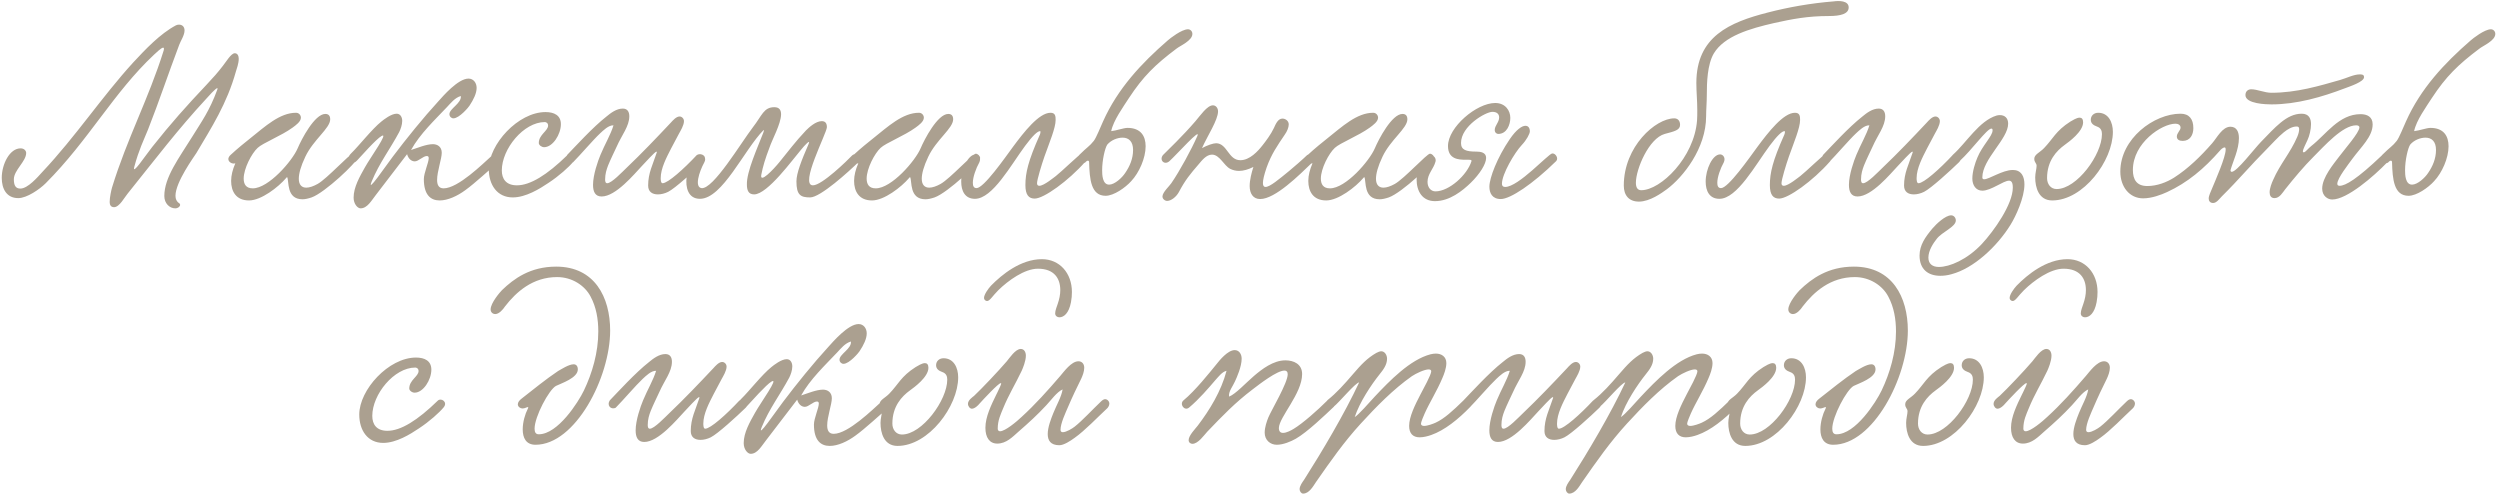
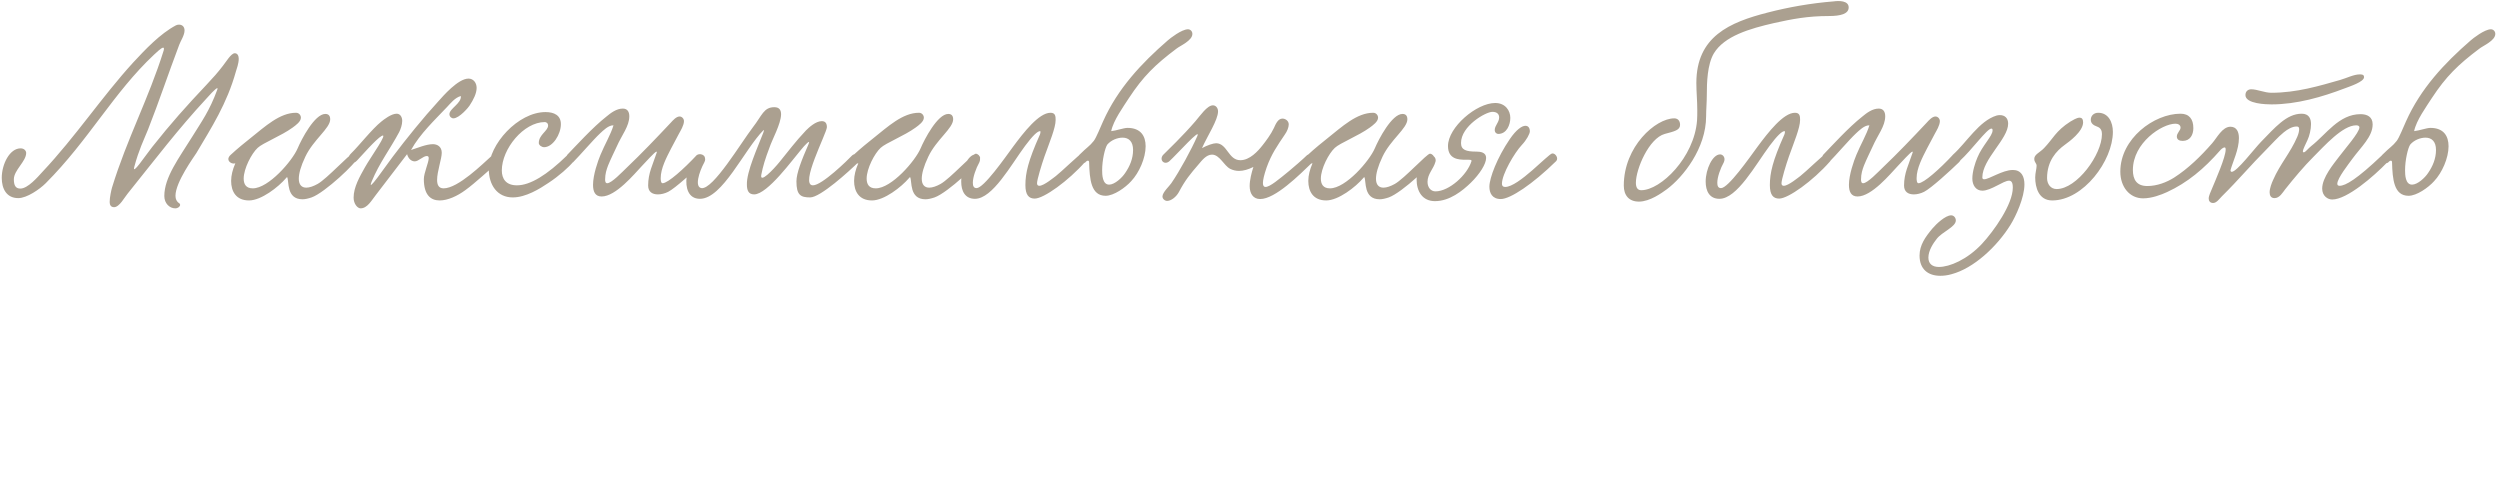
<svg xmlns="http://www.w3.org/2000/svg" width="387" height="77" viewBox="0 0 387 77" fill="none">
  <path d="M36.344 8.241C36.812 8.241 36.956 8.709 36.956 9.105C36.956 9.825 36.632 10.688 36.524 11.049C35.12 16.088 32.744 19.724 30.404 23.684C30.044 24.261 27.164 28.184 27.164 30.308C27.164 30.812 27.344 31.209 27.74 31.46C27.848 31.532 27.884 31.605 27.884 31.712C27.884 31.965 27.56 32.252 27.128 32.252C26.264 32.252 25.436 31.497 25.436 30.345C25.436 27.428 27.704 24.477 29.756 21.165C31.196 18.825 32.42 17.204 33.644 13.857C33.68 13.748 33.68 13.64 33.644 13.64C33.392 13.64 32.204 14.973 31.952 15.261C27.488 20.084 24.176 24.477 19.748 29.985C19.316 30.488 18.488 32.072 17.66 32.072C17.156 32.072 16.976 31.712 16.976 31.28C16.976 30.524 17.228 29.445 17.336 29.049C19.676 21.416 22.988 15.332 25.328 7.845C25.436 7.485 25.364 7.377 25.256 7.377C24.968 7.377 24.176 8.169 23.852 8.457C17.588 14.325 13.7 21.741 7.076 28.364C6.14 29.3 4.16 30.669 2.828 30.669C0.992 30.669 0.272 29.192 0.272 27.537C0.272 25.413 1.496 22.965 3.188 22.965C3.764 22.965 4.052 23.36 4.052 23.684C4.052 24.98 2.144 26.349 2.144 27.753C2.144 28.724 2.432 29.192 3.152 29.192C4.304 29.192 5.816 27.428 6.572 26.601C11.756 21.093 15.752 15.008 20.612 9.681C22.484 7.665 24.788 5.217 27.236 3.921C27.38 3.849 27.56 3.813 27.704 3.813C28.244 3.813 28.568 4.173 28.568 4.713C28.568 5.469 27.956 6.333 27.74 6.945C26.012 11.517 24.644 15.656 22.916 20.049C22.232 21.741 21.512 23.145 20.792 25.808C20.396 27.285 22.448 24.152 23.564 22.748C26.444 19.113 28.856 16.413 31.952 13.136C33.068 11.948 33.68 11.264 34.508 10.184C34.976 9.609 35.768 8.241 36.344 8.241ZM36.427 25.268C36.031 25.448 35.347 25.125 35.347 24.62C35.347 24.441 35.455 24.189 35.707 23.973C36.751 23 38.047 21.956 38.731 21.416C41.035 19.581 43.303 17.456 45.823 17.456C46.291 17.456 46.579 17.852 46.579 18.212C46.579 18.825 45.823 19.364 45.283 19.761C43.555 21.02 40.675 22.137 39.883 22.892C38.947 23.756 37.723 26.096 37.723 27.645C37.723 28.509 38.083 29.157 39.127 29.157C41.575 29.157 45.247 24.909 46.075 22.965C46.651 21.596 48.703 17.637 50.359 17.637C50.827 17.637 51.115 17.889 51.115 18.465C51.115 19.869 48.523 21.596 47.263 24.261C46.543 25.773 46.255 26.889 46.255 27.68C46.255 28.616 46.723 29.049 47.407 29.049C47.911 29.049 48.523 28.832 49.171 28.473C50.647 27.645 54.139 23.793 54.607 23.793C54.931 23.793 55.291 24.152 55.291 24.477C55.291 25.088 50.287 29.84 48.235 30.561C47.695 30.741 47.227 30.849 46.831 30.849C44.275 30.849 44.779 28.005 44.455 27.428C44.455 27.392 44.347 27.465 44.311 27.537C43.087 28.977 40.423 31.029 38.551 31.029C36.535 31.029 35.779 29.625 35.779 28.005C35.779 27.14 36.031 26.204 36.391 25.377L36.427 25.268ZM71.335 14.864C70.435 15.117 69.787 15.944 69.175 16.593C67.339 18.537 64.999 20.733 63.631 23.216C64.639 22.892 66.007 22.317 67.015 22.317C67.663 22.317 68.383 22.677 68.383 23.648C68.383 24.584 67.663 26.529 67.663 27.86C67.663 28.616 67.915 29.157 68.671 29.157C70.903 29.157 74.719 25.377 76.123 24.116C77.203 23.145 77.815 24.549 77.203 25.052C75.871 26.169 73.531 28.364 72.019 29.445C70.795 30.345 69.319 31.029 68.059 31.029C66.655 31.029 65.611 30.165 65.611 27.716C65.611 26.78 66.367 25.16 66.367 24.477C66.367 24.332 66.331 24.152 66.079 24.152C65.503 24.152 64.783 24.98 64.207 24.98C63.667 24.98 63.199 24.549 63.019 23.864C61.579 25.736 59.779 28.113 58.195 30.165C57.511 31.029 56.863 32.252 55.819 32.252C55.351 32.252 54.739 31.569 54.739 30.596C54.739 28.977 55.675 27.357 56.503 25.881C57.367 24.332 60.247 20.372 59.059 21.056C58.231 21.524 55.855 24.224 55.243 24.872C54.307 25.845 53.335 24.729 54.343 23.756C55.567 22.569 57.583 19.977 59.023 18.825C59.419 18.5 60.571 17.601 61.399 17.601C61.975 17.601 62.263 18.14 62.263 18.716C62.263 19.328 62.011 20.012 61.795 20.445C60.391 23.073 58.699 25.268 57.547 28.076C56.683 30.165 59.671 25.736 60.823 24.224C62.911 21.453 65.503 18.248 67.879 15.656C68.563 14.9 70.903 12.165 72.523 12.165C73.279 12.165 73.783 12.812 73.783 13.604C73.783 14.432 73.315 15.405 72.667 16.377C72.595 16.52 71.119 18.32 70.183 18.32C69.859 18.32 69.571 18.032 69.571 17.672C69.571 16.808 71.479 15.98 71.335 14.864ZM86.825 19.221C86.825 20.805 85.565 22.785 84.233 22.785C83.837 22.785 83.405 22.46 83.405 22.137C83.405 20.84 84.845 20.265 84.845 19.436C84.845 19.005 84.485 18.896 84.341 18.896C81.065 18.896 77.681 23.037 77.681 26.384C77.681 27.68 78.329 28.689 80.021 28.689C82.073 28.689 84.665 27.105 87.833 24.009C88.337 23.541 89.417 24.224 88.733 25.052C88.085 25.845 86.537 27.248 84.881 28.328C83.549 29.229 81.389 30.561 79.373 30.561C76.961 30.561 75.665 28.616 75.665 26.169C75.665 22.352 80.201 17.349 84.449 17.349C85.781 17.349 86.825 17.852 86.825 19.221ZM107.857 24.009C108.613 23.541 109.657 24.297 108.829 25.125C107.497 26.421 104.509 29.157 103.429 29.697C102.925 29.948 102.349 30.093 101.845 30.093C100.981 30.093 100.333 29.697 100.333 28.724C100.333 26.78 101.053 25.485 101.665 23.613C101.701 23.541 101.665 23.468 101.629 23.468C101.377 23.468 99.829 25.233 99.361 25.701C98.173 26.96 95.329 30.416 93.133 30.416C92.125 30.416 91.801 29.66 91.801 28.616C91.801 27.069 92.557 24.909 92.953 23.973C93.601 22.389 94.537 20.84 94.969 19.401C94.213 19.364 93.385 20.192 92.881 20.66C91.837 21.633 89.785 24.044 88.705 25.125C87.913 25.485 87.301 24.692 87.805 23.973C89.029 22.712 91.765 19.689 93.889 18.032C94.537 17.492 95.437 16.808 96.409 16.808C97.129 16.808 97.417 17.312 97.417 17.997C97.417 19.544 96.265 20.877 95.473 22.677C95.041 23.613 94.537 24.62 94.141 25.593C93.889 26.241 93.673 26.924 93.673 27.788C93.673 28.041 93.709 28.364 93.997 28.364C94.681 28.364 96.337 26.601 97.057 25.916C99.289 23.793 101.557 21.416 103.825 19.005C104.149 18.645 104.689 18.032 105.193 18.032C105.553 18.032 105.877 18.357 105.877 18.753C105.877 19.401 105.337 20.265 105.121 20.66C104.653 21.524 104.257 22.28 103.897 22.965C103.177 24.369 102.277 26.061 102.277 27.573C102.277 27.753 102.277 28.364 102.565 28.364C103.393 28.364 105.877 26.133 107.857 24.009ZM131.928 24.044C132.648 23.468 133.548 24.297 132.936 25.052C131.388 26.564 126.996 30.561 125.412 30.561C123.936 30.561 123.288 30.201 123.288 28.076C123.288 26.817 124.08 24.8 125.16 22.317C125.556 21.416 124.548 22.497 123.972 23.216C122.784 24.584 118.824 30.093 116.736 30.093C115.836 30.093 115.62 29.409 115.62 28.581C115.548 26.601 117.312 22.748 118.14 20.588C118.212 20.409 118.248 20.265 118.248 20.192C118.248 20.157 118.212 20.12 118.212 20.12C115.188 23.18 111.84 30.776 108.348 30.776C104.748 30.776 106.44 23.901 108.456 23.901C108.924 23.901 109.392 24.477 109.032 25.125C108.204 26.637 107.484 28.977 108.6 29.12C110.4 29.337 114.684 22.137 116.556 19.689C117.96 17.889 118.212 16.593 119.868 16.593C120.66 16.593 120.912 17.061 120.912 17.709C120.876 19.221 119.544 21.561 119.112 22.857C118.464 24.549 118.104 25.736 117.852 27.032C117.564 28.509 119.724 26.241 120.66 25.088C122.172 23.253 123 22.064 124.764 20.192C125.232 19.724 126.276 18.753 127.212 18.753C127.752 18.753 128.004 19.076 128.004 19.689C127.968 20.66 123.72 28.689 125.844 28.689C127.248 28.689 131.208 24.8 131.928 24.044ZM132.861 25.268C132.465 25.448 131.781 25.125 131.781 24.62C131.781 24.441 131.889 24.189 132.141 23.973C133.185 23 134.481 21.956 135.165 21.416C137.469 19.581 139.737 17.456 142.257 17.456C142.725 17.456 143.013 17.852 143.013 18.212C143.013 18.825 142.257 19.364 141.717 19.761C139.989 21.02 137.109 22.137 136.317 22.892C135.381 23.756 134.157 26.096 134.157 27.645C134.157 28.509 134.517 29.157 135.561 29.157C138.009 29.157 141.681 24.909 142.509 22.965C143.085 21.596 145.137 17.637 146.793 17.637C147.261 17.637 147.549 17.889 147.549 18.465C147.549 19.869 144.957 21.596 143.697 24.261C142.977 25.773 142.689 26.889 142.689 27.68C142.689 28.616 143.157 29.049 143.841 29.049C144.345 29.049 144.957 28.832 145.605 28.473C147.081 27.645 150.573 23.793 151.041 23.793C151.365 23.793 151.725 24.152 151.725 24.477C151.725 25.088 146.721 29.84 144.669 30.561C144.129 30.741 143.661 30.849 143.265 30.849C140.709 30.849 141.213 28.005 140.889 27.428C140.889 27.392 140.781 27.465 140.745 27.537C139.521 28.977 136.857 31.029 134.985 31.029C132.969 31.029 132.213 29.625 132.213 28.005C132.213 27.14 132.465 26.204 132.825 25.377L132.861 25.268ZM162.62 17.456C163.376 17.456 163.412 17.997 163.412 18.573C163.412 19.797 162.476 21.992 161.684 24.224C161.252 25.448 160.532 27.825 160.532 28.364C160.532 28.652 160.676 28.761 160.892 28.761C161.612 28.761 163.232 27.392 163.448 27.248C164.168 26.709 167.228 23.756 167.444 23.756C167.804 23.756 168.2 24.116 168.2 24.549C168.2 24.692 168.164 24.872 168.02 25.017C165.392 28.005 161.576 30.741 160.172 30.741C159.272 30.741 158.732 30.201 158.732 28.652C158.732 26.78 159.164 24.909 160.928 20.948C160.964 20.913 161.18 20.3 161 20.3C160.604 20.3 159.848 21.02 158.696 22.569C156.5 25.52 153.656 30.776 150.92 30.776C149.372 30.776 148.796 29.552 148.796 28.113C148.796 26.169 149.876 23.901 151.028 23.901C151.388 23.901 151.712 24.224 151.712 24.657C151.712 24.8 151.676 24.98 151.604 25.125C151.064 26.096 150.596 27.428 150.596 28.293C150.596 28.797 150.74 29.12 151.172 29.12C152.288 29.12 155.528 24.477 156.824 22.712C158.48 20.48 160.82 17.456 162.62 17.456ZM172.016 20.3C172.772 20.229 173.96 19.797 174.536 19.797C176.588 19.797 177.344 21.056 177.344 22.64C177.344 24.477 176.336 26.744 175.112 28.041C174.212 29.049 172.412 30.308 171.152 30.308C168.884 30.308 168.668 27.753 168.596 25.125C168.596 25.017 168.56 24.872 168.416 24.872C168.308 24.872 168.164 24.945 167.984 25.16C167.228 25.628 166.472 24.584 167.084 23.973C168.308 22.748 168.632 22.677 169.316 21.812C169.712 21.308 170.36 19.652 170.756 18.788C173.024 13.713 176.696 9.789 180.764 6.261C181.124 5.937 182.924 4.533 183.896 4.533C184.256 4.533 184.58 4.821 184.58 5.253C184.58 6.297 182.672 7.089 182.132 7.521C178.82 10.005 176.948 11.841 174.752 15.188C173.924 16.485 172.34 18.645 172.016 20.3ZM171.404 22.389C171.044 22.928 170.612 24.8 170.612 26.349C170.612 27.032 170.648 28.581 171.692 28.581C172.556 28.581 173.708 27.5 174.176 26.78C174.896 25.736 175.4 24.549 175.4 23.216C175.4 21.921 174.752 21.308 173.78 21.308C172.952 21.308 171.98 21.704 171.404 22.389ZM202.341 24.009C203.097 23.541 203.997 24.369 203.133 25.16C201.117 27.105 197.409 30.812 195.069 30.812C193.953 30.812 193.449 29.913 193.449 28.797C193.449 27.86 193.737 26.744 194.025 25.845C193.233 26.241 192.477 26.456 191.793 26.456C191.325 26.456 190.857 26.349 190.425 26.133C189.453 25.628 188.805 23.936 187.617 23.936C186.717 23.936 186.033 24.872 185.565 25.413C184.233 26.96 183.477 27.86 182.469 29.768C182.073 30.488 181.281 31.101 180.669 31.101C180.345 31.101 179.949 30.812 179.949 30.416C179.949 29.768 181.065 28.761 181.317 28.364C182.613 26.492 184.449 23.108 185.349 21.056C185.961 19.652 182.181 23.901 181.029 24.945C180.273 25.628 179.409 24.8 180.021 24.009C180.633 23.396 183.153 20.985 185.061 18.753C185.781 17.924 186.861 16.305 187.761 16.305C188.229 16.305 188.553 16.736 188.553 17.241C188.553 18.573 186.897 21.056 186.069 22.928C186.861 22.497 187.797 22.172 188.265 22.172C189.993 22.209 190.137 24.8 192.009 24.8C193.449 24.8 194.709 23.433 195.465 22.46C195.897 21.921 196.761 20.768 197.193 19.832C197.481 19.184 197.841 18.357 198.525 18.357C198.993 18.357 199.497 18.716 199.497 19.256C199.497 19.724 199.245 20.337 198.885 20.84C197.697 22.605 196.833 23.828 196.077 25.916C195.681 27.069 195.501 27.86 195.501 28.328C195.501 28.761 195.645 28.941 195.897 28.941C196.581 28.941 197.985 27.753 199.569 26.456C200.109 26.024 201.801 24.549 202.341 24.009ZM203.173 25.268C202.777 25.448 202.093 25.125 202.093 24.62C202.093 24.441 202.201 24.189 202.453 23.973C203.497 23 204.793 21.956 205.477 21.416C207.781 19.581 210.049 17.456 212.569 17.456C213.037 17.456 213.325 17.852 213.325 18.212C213.325 18.825 212.569 19.364 212.029 19.761C210.301 21.02 207.421 22.137 206.629 22.892C205.693 23.756 204.469 26.096 204.469 27.645C204.469 28.509 204.829 29.157 205.873 29.157C208.321 29.157 211.993 24.909 212.821 22.965C213.397 21.596 215.449 17.637 217.105 17.637C217.573 17.637 217.861 17.889 217.861 18.465C217.861 19.869 215.269 21.596 214.009 24.261C213.289 25.773 213.001 26.889 213.001 27.68C213.001 28.616 213.469 29.049 214.153 29.049C214.657 29.049 215.269 28.832 215.917 28.473C217.393 27.645 220.885 23.793 221.353 23.793C221.677 23.793 222.037 24.152 222.037 24.477C222.037 25.088 217.033 29.84 214.981 30.561C214.441 30.741 213.973 30.849 213.577 30.849C211.021 30.849 211.525 28.005 211.201 27.428C211.201 27.392 211.093 27.465 211.057 27.537C209.833 28.977 207.169 31.029 205.297 31.029C203.281 31.029 202.525 29.625 202.525 28.005C202.525 27.14 202.777 26.204 203.137 25.377L203.173 25.268ZM233.797 18.248C233.797 19.293 233.257 20.733 231.925 20.733C231.673 20.733 231.385 20.517 231.385 20.12C231.385 19.436 232.069 18.933 232.069 18.177C232.069 17.709 231.781 17.312 231.025 17.312C229.981 17.312 226.165 19.509 226.165 22.137C226.165 23.216 226.957 23.468 228.541 23.468C229.153 23.468 230.053 23.576 230.053 24.441C230.053 25.377 229.081 26.924 227.677 28.293C226.381 29.552 224.401 31.137 222.133 31.137C220.189 31.137 219.289 29.625 219.289 27.753C219.289 26.852 220.297 24.044 221.521 24.044C221.881 24.044 222.241 24.369 222.241 24.8C222.241 24.872 222.241 24.98 222.205 25.052C221.917 26.133 220.981 26.924 220.981 28.148C220.981 29.049 221.521 29.625 222.205 29.625C224.329 29.625 227.137 27.069 227.785 24.945C227.857 24.692 227.461 24.729 226.885 24.729C225.805 24.729 224.149 24.657 224.149 22.605C224.149 19.689 228.577 15.944 231.457 15.944C233.041 15.944 233.797 17.133 233.797 18.248ZM236.137 19.473C236.569 19.473 236.821 19.797 236.821 20.337C236.821 20.697 236.317 21.669 235.561 22.46C234.445 23.648 232.501 26.96 232.501 28.436C232.501 28.761 232.645 28.941 233.005 28.941C235.057 28.941 239.665 23.828 240.277 23.756C240.781 23.684 241.321 24.512 240.889 24.945C237.253 28.509 233.797 30.812 232.321 30.812C230.989 30.812 230.557 29.877 230.557 28.904C230.557 27.537 231.781 24.369 233.725 21.524C234.733 20.049 235.597 19.473 236.137 19.473ZM286.175 1.149C286.175 2.157 284.915 2.481 283.115 2.481C279.803 2.481 277.427 2.949 274.655 3.561C270.875 4.425 266.915 5.577 265.295 8.277C264.287 10.005 264.215 12.812 264.215 14.684C264.215 15.8 264.107 16.988 264.107 17.997C264.107 22.965 260.543 27.428 258.023 29.3C257.231 29.877 255.395 31.209 253.703 31.209C252.155 31.209 251.363 30.236 251.363 28.724C251.363 22.677 256.295 18.32 259.175 18.32C259.679 18.32 260.075 18.645 260.075 19.328C260.075 20.157 259.175 20.337 257.699 20.733C255.251 21.416 253.235 26.169 253.235 28.293C253.235 29.012 253.487 29.445 254.063 29.445C257.087 29.445 262.271 24.369 262.703 18.645C262.739 18.105 262.739 17.601 262.739 17.096C262.739 15.549 262.595 14.216 262.595 12.848C262.595 5.649 267.743 3.453 273.647 1.941C276.851 1.113 280.271 0.501 283.871 0.213C284.627 0.105 286.175 0.069 286.175 1.149ZM277.862 17.456C278.618 17.456 278.654 17.997 278.654 18.573C278.654 19.797 277.718 21.992 276.926 24.224C276.494 25.448 275.774 27.825 275.774 28.364C275.774 28.652 275.918 28.761 276.134 28.761C276.854 28.761 278.474 27.392 278.69 27.248C279.41 26.709 282.47 23.756 282.686 23.756C283.046 23.756 283.442 24.116 283.442 24.549C283.442 24.692 283.406 24.872 283.262 25.017C280.634 28.005 276.818 30.741 275.414 30.741C274.514 30.741 273.974 30.201 273.974 28.652C273.974 26.78 274.406 24.909 276.17 20.948C276.206 20.913 276.422 20.3 276.242 20.3C275.846 20.3 275.09 21.02 273.938 22.569C271.742 25.52 268.898 30.776 266.162 30.776C264.614 30.776 264.038 29.552 264.038 28.113C264.038 26.169 265.118 23.901 266.27 23.901C266.63 23.901 266.954 24.224 266.954 24.657C266.954 24.8 266.918 24.98 266.846 25.125C266.306 26.096 265.838 27.428 265.838 28.293C265.838 28.797 265.982 29.12 266.414 29.12C267.53 29.12 270.77 24.477 272.066 22.712C273.722 20.48 276.062 17.456 277.862 17.456ZM302.271 24.009C303.027 23.541 304.071 24.297 303.243 25.125C301.911 26.421 298.923 29.157 297.843 29.697C297.339 29.948 296.763 30.093 296.259 30.093C295.395 30.093 294.747 29.697 294.747 28.724C294.747 26.78 295.467 25.485 296.079 23.613C296.115 23.541 296.079 23.468 296.043 23.468C295.791 23.468 294.243 25.233 293.775 25.701C292.587 26.96 289.743 30.416 287.547 30.416C286.539 30.416 286.215 29.66 286.215 28.616C286.215 27.069 286.971 24.909 287.367 23.973C288.015 22.389 288.951 20.84 289.383 19.401C288.627 19.364 287.799 20.192 287.295 20.66C286.251 21.633 284.199 24.044 283.119 25.125C282.327 25.485 281.715 24.692 282.219 23.973C283.443 22.712 286.179 19.689 288.303 18.032C288.951 17.492 289.851 16.808 290.823 16.808C291.543 16.808 291.831 17.312 291.831 17.997C291.831 19.544 290.679 20.877 289.887 22.677C289.455 23.613 288.951 24.62 288.555 25.593C288.303 26.241 288.087 26.924 288.087 27.788C288.087 28.041 288.123 28.364 288.411 28.364C289.095 28.364 290.751 26.601 291.471 25.916C293.703 23.793 295.971 21.416 298.239 19.005C298.563 18.645 299.103 18.032 299.607 18.032C299.967 18.032 300.291 18.357 300.291 18.753C300.291 19.401 299.751 20.265 299.535 20.66C299.067 21.524 298.671 22.28 298.311 22.965C297.591 24.369 296.691 26.061 296.691 27.573C296.691 27.753 296.691 28.364 296.979 28.364C297.807 28.364 300.291 26.133 302.271 24.009ZM309.566 17.817C310.358 17.817 310.862 18.285 310.862 19.148C310.862 21.524 306.866 24.62 306.866 27.465C306.866 27.68 306.974 27.753 307.154 27.753C307.91 27.753 309.998 26.312 311.582 26.312C312.158 26.312 312.662 26.492 313.022 27.032C313.274 27.428 313.382 27.968 313.382 28.544C313.382 30.596 312.05 33.477 311.222 34.809C309.098 38.228 305.498 41.541 302.114 42.441C301.502 42.62 300.89 42.693 300.35 42.693C298.478 42.693 297.146 41.684 297.146 39.56C297.146 37.941 298.046 36.681 299.126 35.385C299.738 34.664 301.142 33.333 302.042 33.333C302.438 33.333 302.762 33.693 302.762 34.124C302.762 35.133 300.638 35.889 299.81 36.968C299.27 37.653 298.514 38.769 298.514 39.885C298.514 40.821 299.126 41.325 300.134 41.325C301.826 41.325 304.526 40.172 306.794 37.761C308.702 35.709 311.582 31.605 311.582 29.049C311.582 28.652 311.546 27.968 311.006 27.968C310.106 27.968 308.234 29.517 306.866 29.517C305.858 29.517 305.318 28.652 305.318 27.645C305.318 26.564 305.75 25.197 306.11 24.369C306.866 22.532 308.45 21.056 308.45 20.192C308.45 20.084 308.45 19.904 308.27 19.904C307.586 19.904 305.174 23.288 303.41 24.872C302.438 25.736 301.646 24.549 302.33 23.936C304.418 22.064 306.362 18.716 309.062 17.889C309.206 17.852 309.386 17.817 309.566 17.817ZM324.806 17.456C326.39 17.456 327.074 18.933 327.074 20.409C327.074 24.872 322.502 31.029 317.678 31.029C315.59 31.029 315.05 29.012 315.05 27.465C315.05 26.78 315.266 26.133 315.266 25.665C315.266 25.233 314.906 25.16 314.906 24.584C314.906 23.901 315.77 23.613 316.418 22.928C317.786 21.524 318.218 20.265 320.486 18.825C320.81 18.645 321.458 18.212 321.926 18.212C322.25 18.212 322.466 18.428 322.466 18.933C322.466 20.372 320.27 21.956 319.622 22.424C318.326 23.36 316.886 24.909 316.886 27.573C316.886 28.509 317.462 29.265 318.362 29.265C321.494 29.265 325.382 23.936 325.382 20.768C325.382 20.265 325.238 19.797 324.59 19.581C324.086 19.401 323.654 19.113 323.654 18.537C323.654 17.924 324.122 17.456 324.806 17.456ZM365.954 11.948C365.954 12.668 363.722 13.389 362.966 13.677C359.474 15.008 355.55 16.16 351.626 16.16C350.87 16.16 347.594 16.088 347.594 14.72C347.594 14.108 348.026 13.82 348.494 13.82C349.394 13.82 350.582 14.361 351.59 14.361C355.55 14.361 359.078 13.28 362.246 12.38C363.254 12.092 364.37 11.517 365.27 11.517C365.594 11.517 365.954 11.517 365.954 11.948ZM337.55 17.601C338.882 17.601 339.53 18.428 339.53 19.832C339.53 20.877 339.026 21.812 337.874 21.812C337.334 21.812 336.974 21.596 336.974 21.128C336.974 20.588 337.55 20.192 337.55 19.761C337.55 19.328 337.154 19.148 336.758 19.148C334.67 19.148 330.17 22.101 330.17 26.312C330.17 27.788 330.746 28.797 332.402 28.797C333.914 28.797 335.39 28.221 336.542 27.5C338.738 26.096 340.718 24.152 342.446 22.172C343.202 21.308 343.994 19.652 345.254 19.616C346.262 19.616 346.586 20.445 346.586 21.381C346.586 23.145 345.65 25.017 345.29 26.312C345.254 26.492 345.362 26.601 345.47 26.601C346.262 26.601 348.926 23.073 350.006 21.956C352.13 19.797 353.93 17.601 356.306 17.601C357.422 17.601 357.746 18.357 357.746 19.221C357.746 20.049 357.494 21.056 357.206 21.669C356.954 22.244 356.486 23.108 356.486 23.433C356.486 23.541 356.522 23.576 356.63 23.576C356.882 23.576 357.278 23 357.782 22.605C360.086 20.805 362.066 17.672 365.414 17.672C366.422 17.672 367.286 18.069 367.286 19.256C367.286 21.165 365.486 22.748 364.118 24.62C363.578 25.377 361.85 27.537 361.814 28.436C361.814 28.652 361.922 28.761 362.174 28.761C363.074 28.761 364.838 27.753 368.726 24.044C369.554 23.253 370.166 24.477 369.554 25.125C367.43 27.32 363.326 30.884 361.022 30.884C360.338 30.884 359.474 30.345 359.474 29.192C359.474 27.465 361.274 25.34 362.03 24.332C362.966 23.073 365.234 20.517 365.234 19.724C365.234 19.473 364.982 19.401 364.73 19.401C362.642 19.401 359.834 22.569 358.07 24.332C356.666 25.736 355.154 27.537 353.75 29.3C353.354 29.805 352.886 30.669 352.094 30.669C351.518 30.669 351.338 30.236 351.338 29.768C351.338 29.157 351.662 28.328 351.878 27.86C352.958 25.377 354.542 23.684 355.622 21.165C355.802 20.733 355.91 20.337 355.91 19.977C355.91 19.652 355.73 19.581 355.514 19.581C354.83 19.581 354.11 20.012 353.534 20.48C352.598 21.236 351.77 22.209 350.798 23.18C348.422 25.556 346.514 27.86 343.958 30.381C343.562 30.776 343.13 31.424 342.59 31.424C342.122 31.424 341.906 31.101 341.906 30.741C341.906 30.273 342.23 29.697 342.374 29.3C342.986 27.825 344.534 24.332 344.534 23.145C344.534 22.892 344.462 22.82 344.354 22.82C344.138 22.82 343.778 23.145 343.67 23.288C341.186 26.133 338.594 28.293 335.462 29.733C334.526 30.165 333.086 30.704 331.754 30.704C329.666 30.704 328.226 28.941 328.226 26.564C328.226 21.453 333.446 17.601 337.55 17.601ZM373.708 20.3C374.464 20.229 375.652 19.797 376.228 19.797C378.28 19.797 379.036 21.056 379.036 22.64C379.036 24.477 378.028 26.744 376.804 28.041C375.904 29.049 374.104 30.308 372.844 30.308C370.576 30.308 370.36 27.753 370.288 25.125C370.288 25.017 370.252 24.872 370.108 24.872C370 24.872 369.856 24.945 369.676 25.16C368.92 25.628 368.164 24.584 368.776 23.973C370 22.748 370.324 22.677 371.008 21.812C371.404 21.308 372.052 19.652 372.448 18.788C374.716 13.713 378.388 9.789 382.456 6.261C382.816 5.937 384.616 4.533 385.588 4.533C385.948 4.533 386.272 4.821 386.272 5.253C386.272 6.297 384.364 7.089 383.824 7.521C380.512 10.005 378.64 11.841 376.444 15.188C375.616 16.485 374.032 18.645 373.708 20.3ZM373.096 22.389C372.736 22.928 372.304 24.8 372.304 26.349C372.304 27.032 372.34 28.581 373.384 28.581C374.248 28.581 375.4 27.5 375.868 26.78C376.588 25.736 377.092 24.549 377.092 23.216C377.092 21.921 376.444 21.308 375.472 21.308C374.644 21.308 373.672 21.704 373.096 22.389Z" fill="#ABA090" />
-   <path d="M66.774 57.221C66.774 58.804 65.514 60.785 64.182 60.785C63.786 60.785 63.354 60.461 63.354 60.136C63.354 58.84 64.794 58.264 64.794 57.437C64.794 57.005 64.434 56.897 64.29 56.897C61.014 56.897 57.63 61.036 57.63 64.385C57.63 65.68 58.278 66.689 59.97 66.689C62.022 66.689 64.614 65.105 67.782 62.008C68.286 61.541 69.366 62.224 68.682 63.053C68.034 63.844 66.486 65.249 64.83 66.329C63.498 67.228 61.338 68.561 59.322 68.561C56.91 68.561 55.614 66.617 55.614 64.168C55.614 60.352 60.15 55.349 64.398 55.349C65.73 55.349 66.774 55.852 66.774 57.221ZM91.428 45.916C90.528 44.188 88.548 42.892 86.244 42.892C82.464 42.892 79.908 45.197 78.18 47.428C77.856 47.932 77.244 48.617 76.668 48.617C76.272 48.617 75.948 48.328 75.948 47.897C75.948 46.889 77.424 45.197 77.712 44.908C79.548 43.145 82.068 41.273 86.1 41.273C92.04 41.273 94.452 45.989 94.452 51.172C94.452 58.444 89.052 68.849 82.896 68.849C81.42 68.849 80.916 67.769 80.916 66.472C80.916 65.356 81.276 64.097 81.708 63.269C81.744 63.197 81.78 63.124 81.78 63.089C81.78 63.053 81.744 63.017 81.708 63.017C81.564 63.017 81.24 63.233 80.88 63.233C80.556 63.233 80.16 62.98 80.16 62.584C80.16 62.297 80.376 61.972 80.772 61.684C82.428 60.389 84.552 58.66 86.388 57.437C86.856 57.184 88.044 56.392 88.8 56.392C89.196 56.392 89.448 56.681 89.448 57.184C89.448 58.517 86.856 59.344 86.064 59.74C84.984 60.316 82.752 64.493 82.752 66.365C82.752 66.904 82.932 67.228 83.4 67.228C86.352 67.228 89.52 62.261 90.384 60.461C91.68 57.761 92.616 54.556 92.616 51.316C92.616 49.373 92.292 47.536 91.428 45.916ZM114.454 62.008C115.21 61.541 116.254 62.297 115.426 63.124C114.094 64.421 111.106 67.156 110.026 67.697C109.522 67.948 108.946 68.093 108.442 68.093C107.578 68.093 106.93 67.697 106.93 66.725C106.93 64.781 107.65 63.484 108.262 61.612C108.298 61.541 108.262 61.468 108.226 61.468C107.974 61.468 106.426 63.233 105.958 63.7C104.77 64.96 101.926 68.416 99.73 68.416C98.722 68.416 98.398 67.66 98.398 66.617C98.398 65.069 99.154 62.908 99.55 61.972C100.198 60.389 101.134 58.84 101.566 57.401C100.81 57.364 99.982 58.193 99.478 58.66C98.434 59.633 96.382 62.044 95.302 63.124C94.51 63.484 93.898 62.693 94.402 61.972C95.626 60.712 98.362 57.688 100.486 56.032C101.134 55.492 102.034 54.809 103.006 54.809C103.726 54.809 104.014 55.312 104.014 55.996C104.014 57.544 102.862 58.877 102.07 60.676C101.638 61.612 101.134 62.62 100.738 63.593C100.486 64.24 100.27 64.924 100.27 65.788C100.27 66.04 100.306 66.365 100.594 66.365C101.278 66.365 102.934 64.6 103.654 63.916C105.886 61.792 108.154 59.416 110.422 57.005C110.746 56.645 111.286 56.032 111.79 56.032C112.15 56.032 112.474 56.356 112.474 56.752C112.474 57.401 111.934 58.264 111.718 58.66C111.25 59.525 110.854 60.281 110.494 60.965C109.774 62.368 108.874 64.061 108.874 65.573C108.874 65.752 108.874 66.365 109.162 66.365C109.99 66.365 112.474 64.132 114.454 62.008ZM131.721 52.864C130.821 53.117 130.173 53.944 129.561 54.593C127.725 56.536 125.385 58.733 124.017 61.217C125.025 60.892 126.393 60.316 127.401 60.316C128.049 60.316 128.769 60.676 128.769 61.648C128.769 62.584 128.049 64.528 128.049 65.861C128.049 66.617 128.301 67.156 129.057 67.156C131.289 67.156 135.105 63.377 136.509 62.117C137.589 61.145 138.201 62.548 137.589 63.053C136.257 64.168 133.917 66.365 132.405 67.445C131.181 68.344 129.705 69.028 128.445 69.028C127.041 69.028 125.997 68.165 125.997 65.716C125.997 64.781 126.753 63.16 126.753 62.477C126.753 62.333 126.717 62.153 126.465 62.153C125.889 62.153 125.169 62.98 124.593 62.98C124.053 62.98 123.585 62.548 123.405 61.864C121.965 63.736 120.165 66.112 118.581 68.165C117.897 69.028 117.249 70.252 116.205 70.252C115.737 70.252 115.125 69.569 115.125 68.597C115.125 66.977 116.061 65.356 116.889 63.88C117.753 62.333 120.633 58.373 119.445 59.056C118.617 59.525 116.241 62.224 115.629 62.873C114.693 63.844 113.721 62.728 114.729 61.757C115.953 60.569 117.969 57.977 119.409 56.825C119.805 56.501 120.957 55.6 121.785 55.6C122.361 55.6 122.649 56.141 122.649 56.717C122.649 57.328 122.397 58.013 122.181 58.444C120.777 61.072 119.085 63.269 117.933 66.076C117.069 68.165 120.057 63.736 121.209 62.224C123.297 59.453 125.889 56.248 128.265 53.657C128.949 52.901 131.289 50.164 132.909 50.164C133.665 50.164 134.169 50.812 134.169 51.605C134.169 52.432 133.701 53.404 133.053 54.377C132.981 54.52 131.505 56.321 130.569 56.321C130.245 56.321 129.957 56.032 129.957 55.672C129.957 54.809 131.865 53.98 131.721 52.864ZM146.059 55.456C147.643 55.456 148.327 56.932 148.327 58.408C148.327 62.873 143.755 69.028 138.931 69.028C136.843 69.028 136.303 67.013 136.303 65.465C136.303 64.781 136.519 64.132 136.519 63.664C136.519 63.233 136.159 63.16 136.159 62.584C136.159 61.901 137.023 61.612 137.671 60.928C139.039 59.525 139.471 58.264 141.739 56.825C142.063 56.645 142.711 56.212 143.179 56.212C143.503 56.212 143.719 56.428 143.719 56.932C143.719 58.373 141.523 59.956 140.875 60.425C139.579 61.361 138.139 62.908 138.139 65.573C138.139 66.508 138.715 67.264 139.615 67.264C142.747 67.264 146.635 61.937 146.635 58.769C146.635 58.264 146.491 57.797 145.843 57.581C145.339 57.401 144.907 57.112 144.907 56.536C144.907 55.925 145.375 55.456 146.059 55.456ZM161.288 40.12C164.024 40.12 165.932 42.281 165.932 45.197C165.932 45.7 165.896 46.205 165.788 46.781C165.464 48.508 164.672 49.12 163.988 49.12C163.664 49.12 163.34 48.904 163.34 48.508C163.34 48.077 163.592 47.465 163.736 47.032C163.988 46.312 164.132 45.593 164.132 44.908C164.132 43.108 163.196 41.596 160.676 41.596C158.588 41.596 156.068 43.432 154.556 44.908C153.62 45.844 153.224 46.6 152.792 46.6C152.576 46.6 152.324 46.385 152.324 46.133C152.324 45.593 152.972 44.693 153.404 44.224C155.096 42.496 158.012 40.12 161.288 40.12ZM154.232 61.072L154.412 60.712C154.664 60.209 154.988 59.489 154.988 59.38C154.988 59.344 154.952 59.309 154.916 59.309C154.556 59.309 152.252 61.792 151.568 62.548C151.496 62.657 150.92 63.269 150.452 63.269C150.128 63.269 149.84 62.873 149.84 62.513C149.84 61.937 150.56 61.468 150.776 61.288C151.964 60.172 154.592 57.401 155.852 55.925C156.248 55.456 157.184 54.017 158.012 54.017C158.552 54.017 158.804 54.52 158.804 55.06C158.804 55.889 158.336 57.005 158.156 57.401C157.148 59.525 156.176 61.036 155.276 63.233C154.916 64.132 154.448 65.032 154.448 66.365C154.448 66.617 154.592 66.76 154.808 66.76C155.6 66.76 157.4 65.249 158.156 64.528C160.208 62.657 162.188 60.461 164.132 58.193C164.672 57.581 165.824 55.925 166.94 55.925C167.48 55.925 167.84 56.321 167.84 56.932C167.84 57.508 167.588 58.157 167.372 58.624C166.724 59.92 165.968 61.505 165.356 62.944C164.924 63.953 164.168 65.537 164.168 66.544C164.168 66.796 164.312 66.904 164.528 66.904C165.068 66.904 166.004 66.329 166.364 66.04C167.516 65.141 169.172 63.34 170.432 62.153C170.684 61.901 170.9 61.792 171.08 61.792C171.404 61.792 171.728 62.117 171.728 62.477C171.728 62.8 171.512 63.089 171.404 63.197C169.928 64.564 167.948 66.653 166.364 67.769C165.68 68.272 164.672 68.921 163.988 68.921C162.62 68.921 162.188 68.165 162.188 67.192C162.188 66.148 162.692 64.853 163.052 63.953C163.52 62.764 164.312 61.432 164.492 60.281C163.592 60.676 162.692 61.972 161.972 62.728C160.604 64.204 159.308 65.392 157.652 66.832C156.752 67.624 155.78 68.668 154.376 68.668C153.188 68.668 152.54 67.733 152.54 66.221C152.54 64.528 153.44 62.693 154.232 61.072ZM206.501 62.944C205.133 64.24 202.361 66.904 200.597 67.912C199.841 68.344 198.653 68.849 197.645 68.849C196.637 68.849 195.773 68.129 195.773 66.977C195.773 66.148 196.097 65.213 196.349 64.6C196.817 63.484 199.337 59.273 199.337 57.941C199.337 57.544 199.157 57.364 198.833 57.364C197.681 57.364 194.981 59.453 193.901 60.281C191.201 62.333 189.293 64.312 186.881 66.832C186.377 67.373 185.477 68.704 184.577 68.704C184.289 68.704 184.001 68.489 184.001 68.129C184.001 67.409 185.081 66.329 185.405 65.897C187.241 63.484 189.041 60.569 189.869 57.401C189.185 57.544 188.645 58.3 188.141 58.84C187.097 60.065 185.585 61.828 184.073 63.089C183.353 63.7 182.525 62.548 183.209 61.972C185.009 60.496 187.241 57.688 188.357 56.321C188.753 55.816 190.049 54.197 191.129 54.197C191.813 54.197 192.209 54.809 192.209 55.529C192.209 56.752 191.453 58.444 191.165 59.056C190.877 59.74 190.121 60.641 190.265 61.397C191.273 61.001 192.857 59.273 194.117 58.193C195.341 57.148 197.105 55.781 198.977 55.781C200.273 55.781 201.569 56.356 201.569 57.904C201.569 60.928 198.005 64.564 197.969 66.257C197.969 66.796 198.221 67.013 198.617 67.013C199.157 67.013 199.877 66.617 200.237 66.4C201.677 65.537 204.017 63.449 205.421 62.044C206.033 61.432 206.897 62.188 206.501 62.944ZM209.711 64.564C210.323 64.204 211.943 62.333 212.807 61.397C215.111 58.949 218.279 55.672 221.447 54.844C221.735 54.773 222.023 54.736 222.275 54.736C223.139 54.736 223.895 55.205 223.895 56.212C223.895 57.005 223.535 57.941 223.283 58.517C222.455 60.496 221.303 62.297 220.547 63.989C220.367 64.421 219.971 65.284 219.971 65.609C219.971 65.825 220.187 65.933 220.439 65.933C220.979 65.933 221.843 65.609 222.239 65.428C223.571 64.817 224.903 63.593 226.559 61.972C227.207 61.361 228.215 62.333 227.639 62.944C225.731 64.924 223.607 66.617 221.555 67.337C221.051 67.516 220.367 67.697 219.755 67.697C218.711 67.697 218.135 67.085 218.135 65.933C218.135 64.528 219.035 62.693 219.899 61.036C220.331 60.209 221.555 58.013 221.555 57.472C221.555 57.292 221.411 57.184 221.159 57.184C220.511 57.184 219.215 57.797 218.567 58.228C215.651 60.281 213.059 62.944 210.647 65.573C208.019 68.453 206.003 71.332 203.699 74.644C203.267 75.293 202.655 76.409 201.719 76.409C201.431 76.409 201.179 76.049 201.179 75.725C201.179 75.221 201.611 74.644 201.863 74.284C204.635 69.928 208.127 64.061 210.395 59.2C209.855 59.2 207.263 62.333 206.471 62.944C205.715 63.629 204.887 62.728 205.499 61.937C206.831 60.892 208.127 59.453 209.387 57.977C210.719 56.428 211.619 55.456 213.059 54.629C213.347 54.484 213.599 54.377 213.815 54.377C214.355 54.377 214.715 54.953 214.715 55.529C214.715 56.465 214.139 57.221 213.563 57.941C212.267 59.56 210.467 62.261 209.711 64.564ZM246.607 62.008C247.363 61.541 248.407 62.297 247.579 63.124C246.247 64.421 243.259 67.156 242.179 67.697C241.675 67.948 241.099 68.093 240.595 68.093C239.731 68.093 239.083 67.697 239.083 66.725C239.083 64.781 239.803 63.484 240.415 61.612C240.451 61.541 240.415 61.468 240.379 61.468C240.127 61.468 238.579 63.233 238.111 63.7C236.923 64.96 234.079 68.416 231.883 68.416C230.875 68.416 230.551 67.66 230.551 66.617C230.551 65.069 231.307 62.908 231.703 61.972C232.351 60.389 233.287 58.84 233.719 57.401C232.963 57.364 232.135 58.193 231.631 58.66C230.587 59.633 228.535 62.044 227.455 63.124C226.663 63.484 226.051 62.693 226.555 61.972C227.779 60.712 230.515 57.688 232.639 56.032C233.287 55.492 234.187 54.809 235.159 54.809C235.879 54.809 236.167 55.312 236.167 55.996C236.167 57.544 235.015 58.877 234.223 60.676C233.791 61.612 233.287 62.62 232.891 63.593C232.639 64.24 232.423 64.924 232.423 65.788C232.423 66.04 232.459 66.365 232.747 66.365C233.431 66.365 235.087 64.6 235.807 63.916C238.039 61.792 240.307 59.416 242.575 57.005C242.899 56.645 243.439 56.032 243.943 56.032C244.303 56.032 244.627 56.356 244.627 56.752C244.627 57.401 244.087 58.264 243.871 58.66C243.403 59.525 243.007 60.281 242.647 60.965C241.927 62.368 241.027 64.061 241.027 65.573C241.027 65.752 241.027 66.365 241.315 66.365C242.143 66.365 244.627 64.132 246.607 62.008ZM250.914 64.564C251.526 64.204 253.146 62.333 254.01 61.397C256.314 58.949 259.482 55.672 262.65 54.844C262.938 54.773 263.226 54.736 263.478 54.736C264.342 54.736 265.098 55.205 265.098 56.212C265.098 57.005 264.738 57.941 264.486 58.517C263.658 60.496 262.506 62.297 261.75 63.989C261.57 64.421 261.174 65.284 261.174 65.609C261.174 65.825 261.39 65.933 261.642 65.933C262.182 65.933 263.046 65.609 263.442 65.428C264.774 64.817 266.106 63.593 267.762 61.972C268.41 61.361 269.418 62.333 268.842 62.944C266.934 64.924 264.81 66.617 262.758 67.337C262.254 67.516 261.57 67.697 260.958 67.697C259.914 67.697 259.338 67.085 259.338 65.933C259.338 64.528 260.238 62.693 261.102 61.036C261.534 60.209 262.758 58.013 262.758 57.472C262.758 57.292 262.614 57.184 262.362 57.184C261.714 57.184 260.418 57.797 259.77 58.228C256.854 60.281 254.262 62.944 251.85 65.573C249.222 68.453 247.206 71.332 244.902 74.644C244.47 75.293 243.858 76.409 242.922 76.409C242.634 76.409 242.382 76.049 242.382 75.725C242.382 75.221 242.814 74.644 243.066 74.284C245.838 69.928 249.33 64.061 251.598 59.2C251.058 59.2 248.466 62.333 247.674 62.944C246.918 63.629 246.09 62.728 246.702 61.937C248.034 60.892 249.33 59.453 250.59 57.977C251.922 56.428 252.822 55.456 254.262 54.629C254.55 54.484 254.802 54.377 255.018 54.377C255.558 54.377 255.918 54.953 255.918 55.529C255.918 56.465 255.342 57.221 254.766 57.941C253.47 59.56 251.67 62.261 250.914 64.564ZM277.298 55.456C278.882 55.456 279.566 56.932 279.566 58.408C279.566 62.873 274.994 69.028 270.17 69.028C268.082 69.028 267.542 67.013 267.542 65.465C267.542 64.781 267.758 64.132 267.758 63.664C267.758 63.233 267.398 63.16 267.398 62.584C267.398 61.901 268.262 61.612 268.91 60.928C270.278 59.525 270.71 58.264 272.978 56.825C273.302 56.645 273.95 56.212 274.418 56.212C274.742 56.212 274.958 56.428 274.958 56.932C274.958 58.373 272.762 59.956 272.114 60.425C270.818 61.361 269.378 62.908 269.378 65.573C269.378 66.508 269.954 67.264 270.854 67.264C273.986 67.264 277.874 61.937 277.874 58.769C277.874 58.264 277.73 57.797 277.082 57.581C276.578 57.401 276.146 57.112 276.146 56.536C276.146 55.925 276.614 55.456 277.298 55.456ZM292.311 45.916C291.411 44.188 289.431 42.892 287.127 42.892C283.347 42.892 280.791 45.197 279.063 47.428C278.739 47.932 278.127 48.617 277.551 48.617C277.155 48.617 276.831 48.328 276.831 47.897C276.831 46.889 278.307 45.197 278.595 44.908C280.431 43.145 282.951 41.273 286.983 41.273C292.923 41.273 295.335 45.989 295.335 51.172C295.335 58.444 289.935 68.849 283.779 68.849C282.303 68.849 281.799 67.769 281.799 66.472C281.799 65.356 282.159 64.097 282.591 63.269C282.627 63.197 282.663 63.124 282.663 63.089C282.663 63.053 282.627 63.017 282.591 63.017C282.447 63.017 282.123 63.233 281.763 63.233C281.439 63.233 281.043 62.98 281.043 62.584C281.043 62.297 281.259 61.972 281.655 61.684C283.311 60.389 285.435 58.66 287.271 57.437C287.739 57.184 288.927 56.392 289.683 56.392C290.079 56.392 290.331 56.681 290.331 57.184C290.331 58.517 287.739 59.344 286.947 59.74C285.867 60.316 283.635 64.493 283.635 66.365C283.635 66.904 283.815 67.228 284.283 67.228C287.235 67.228 290.403 62.261 291.267 60.461C292.563 57.761 293.499 54.556 293.499 51.316C293.499 49.373 293.175 47.536 292.311 45.916ZM304.825 55.456C306.409 55.456 307.093 56.932 307.093 58.408C307.093 62.873 302.521 69.028 297.697 69.028C295.609 69.028 295.069 67.013 295.069 65.465C295.069 64.781 295.285 64.132 295.285 63.664C295.285 63.233 294.925 63.16 294.925 62.584C294.925 61.901 295.789 61.612 296.437 60.928C297.805 59.525 298.237 58.264 300.505 56.825C300.829 56.645 301.477 56.212 301.945 56.212C302.269 56.212 302.485 56.428 302.485 56.932C302.485 58.373 300.289 59.956 299.641 60.425C298.345 61.361 296.905 62.908 296.905 65.573C296.905 66.508 297.481 67.264 298.381 67.264C301.513 67.264 305.401 61.937 305.401 58.769C305.401 58.264 305.257 57.797 304.609 57.581C304.105 57.401 303.673 57.112 303.673 56.536C303.673 55.925 304.141 55.456 304.825 55.456ZM320.054 40.12C322.79 40.12 324.698 42.281 324.698 45.197C324.698 45.7 324.662 46.205 324.554 46.781C324.23 48.508 323.438 49.12 322.754 49.12C322.43 49.12 322.106 48.904 322.106 48.508C322.106 48.077 322.358 47.465 322.502 47.032C322.754 46.312 322.898 45.593 322.898 44.908C322.898 43.108 321.962 41.596 319.442 41.596C317.354 41.596 314.834 43.432 313.322 44.908C312.386 45.844 311.99 46.6 311.558 46.6C311.342 46.6 311.09 46.385 311.09 46.133C311.09 45.593 311.738 44.693 312.17 44.224C313.862 42.496 316.778 40.12 320.054 40.12ZM312.998 61.072L313.178 60.712C313.43 60.209 313.754 59.489 313.754 59.38C313.754 59.344 313.718 59.309 313.682 59.309C313.322 59.309 311.018 61.792 310.334 62.548C310.262 62.657 309.686 63.269 309.218 63.269C308.894 63.269 308.606 62.873 308.606 62.513C308.606 61.937 309.326 61.468 309.542 61.288C310.73 60.172 313.358 57.401 314.618 55.925C315.014 55.456 315.95 54.017 316.778 54.017C317.318 54.017 317.57 54.52 317.57 55.06C317.57 55.889 317.102 57.005 316.922 57.401C315.914 59.525 314.942 61.036 314.042 63.233C313.682 64.132 313.214 65.032 313.214 66.365C313.214 66.617 313.358 66.76 313.574 66.76C314.366 66.76 316.166 65.249 316.922 64.528C318.974 62.657 320.954 60.461 322.898 58.193C323.438 57.581 324.59 55.925 325.706 55.925C326.246 55.925 326.606 56.321 326.606 56.932C326.606 57.508 326.354 58.157 326.138 58.624C325.49 59.92 324.734 61.505 324.122 62.944C323.69 63.953 322.934 65.537 322.934 66.544C322.934 66.796 323.078 66.904 323.294 66.904C323.834 66.904 324.77 66.329 325.13 66.04C326.282 65.141 327.938 63.34 329.198 62.153C329.45 61.901 329.666 61.792 329.846 61.792C330.17 61.792 330.494 62.117 330.494 62.477C330.494 62.8 330.278 63.089 330.17 63.197C328.694 64.564 326.714 66.653 325.13 67.769C324.446 68.272 323.438 68.921 322.754 68.921C321.386 68.921 320.954 68.165 320.954 67.192C320.954 66.148 321.458 64.853 321.818 63.953C322.286 62.764 323.078 61.432 323.258 60.281C322.358 60.676 321.458 61.972 320.738 62.728C319.37 64.204 318.074 65.392 316.418 66.832C315.518 67.624 314.546 68.668 313.142 68.668C311.954 68.668 311.306 67.733 311.306 66.221C311.306 64.528 312.206 62.693 312.998 61.072Z" fill="#ABA090" />
</svg>